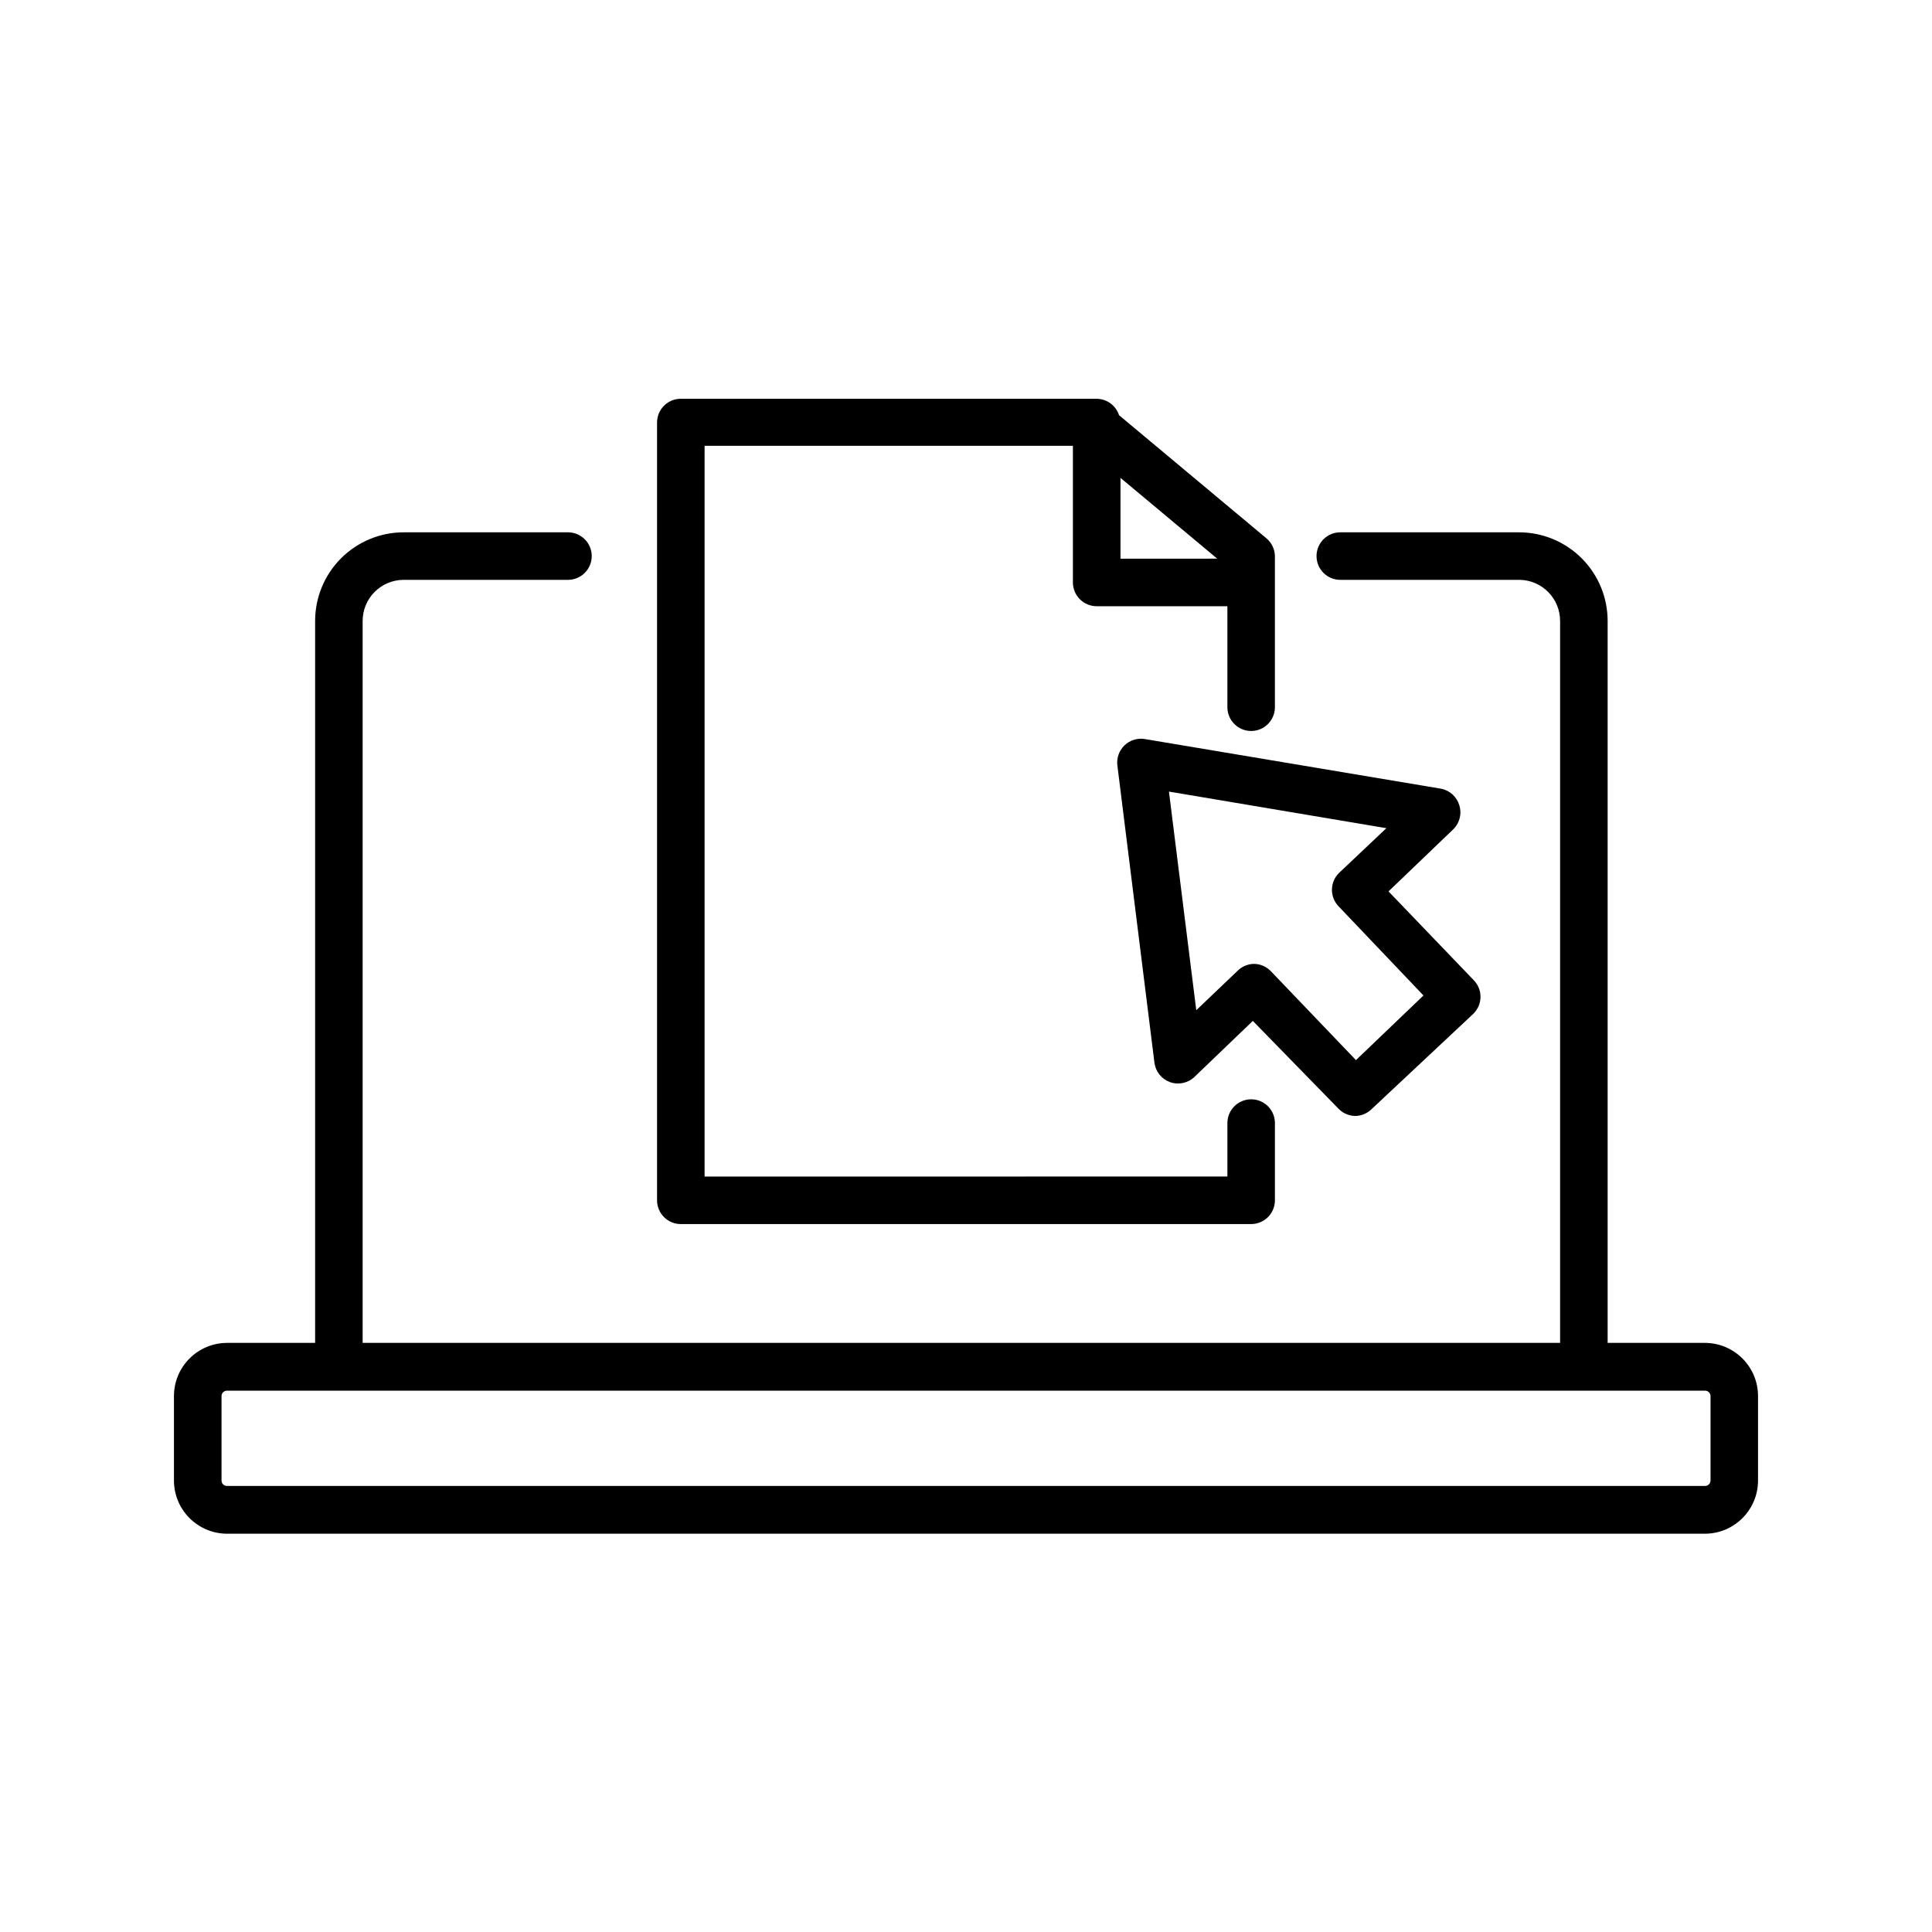
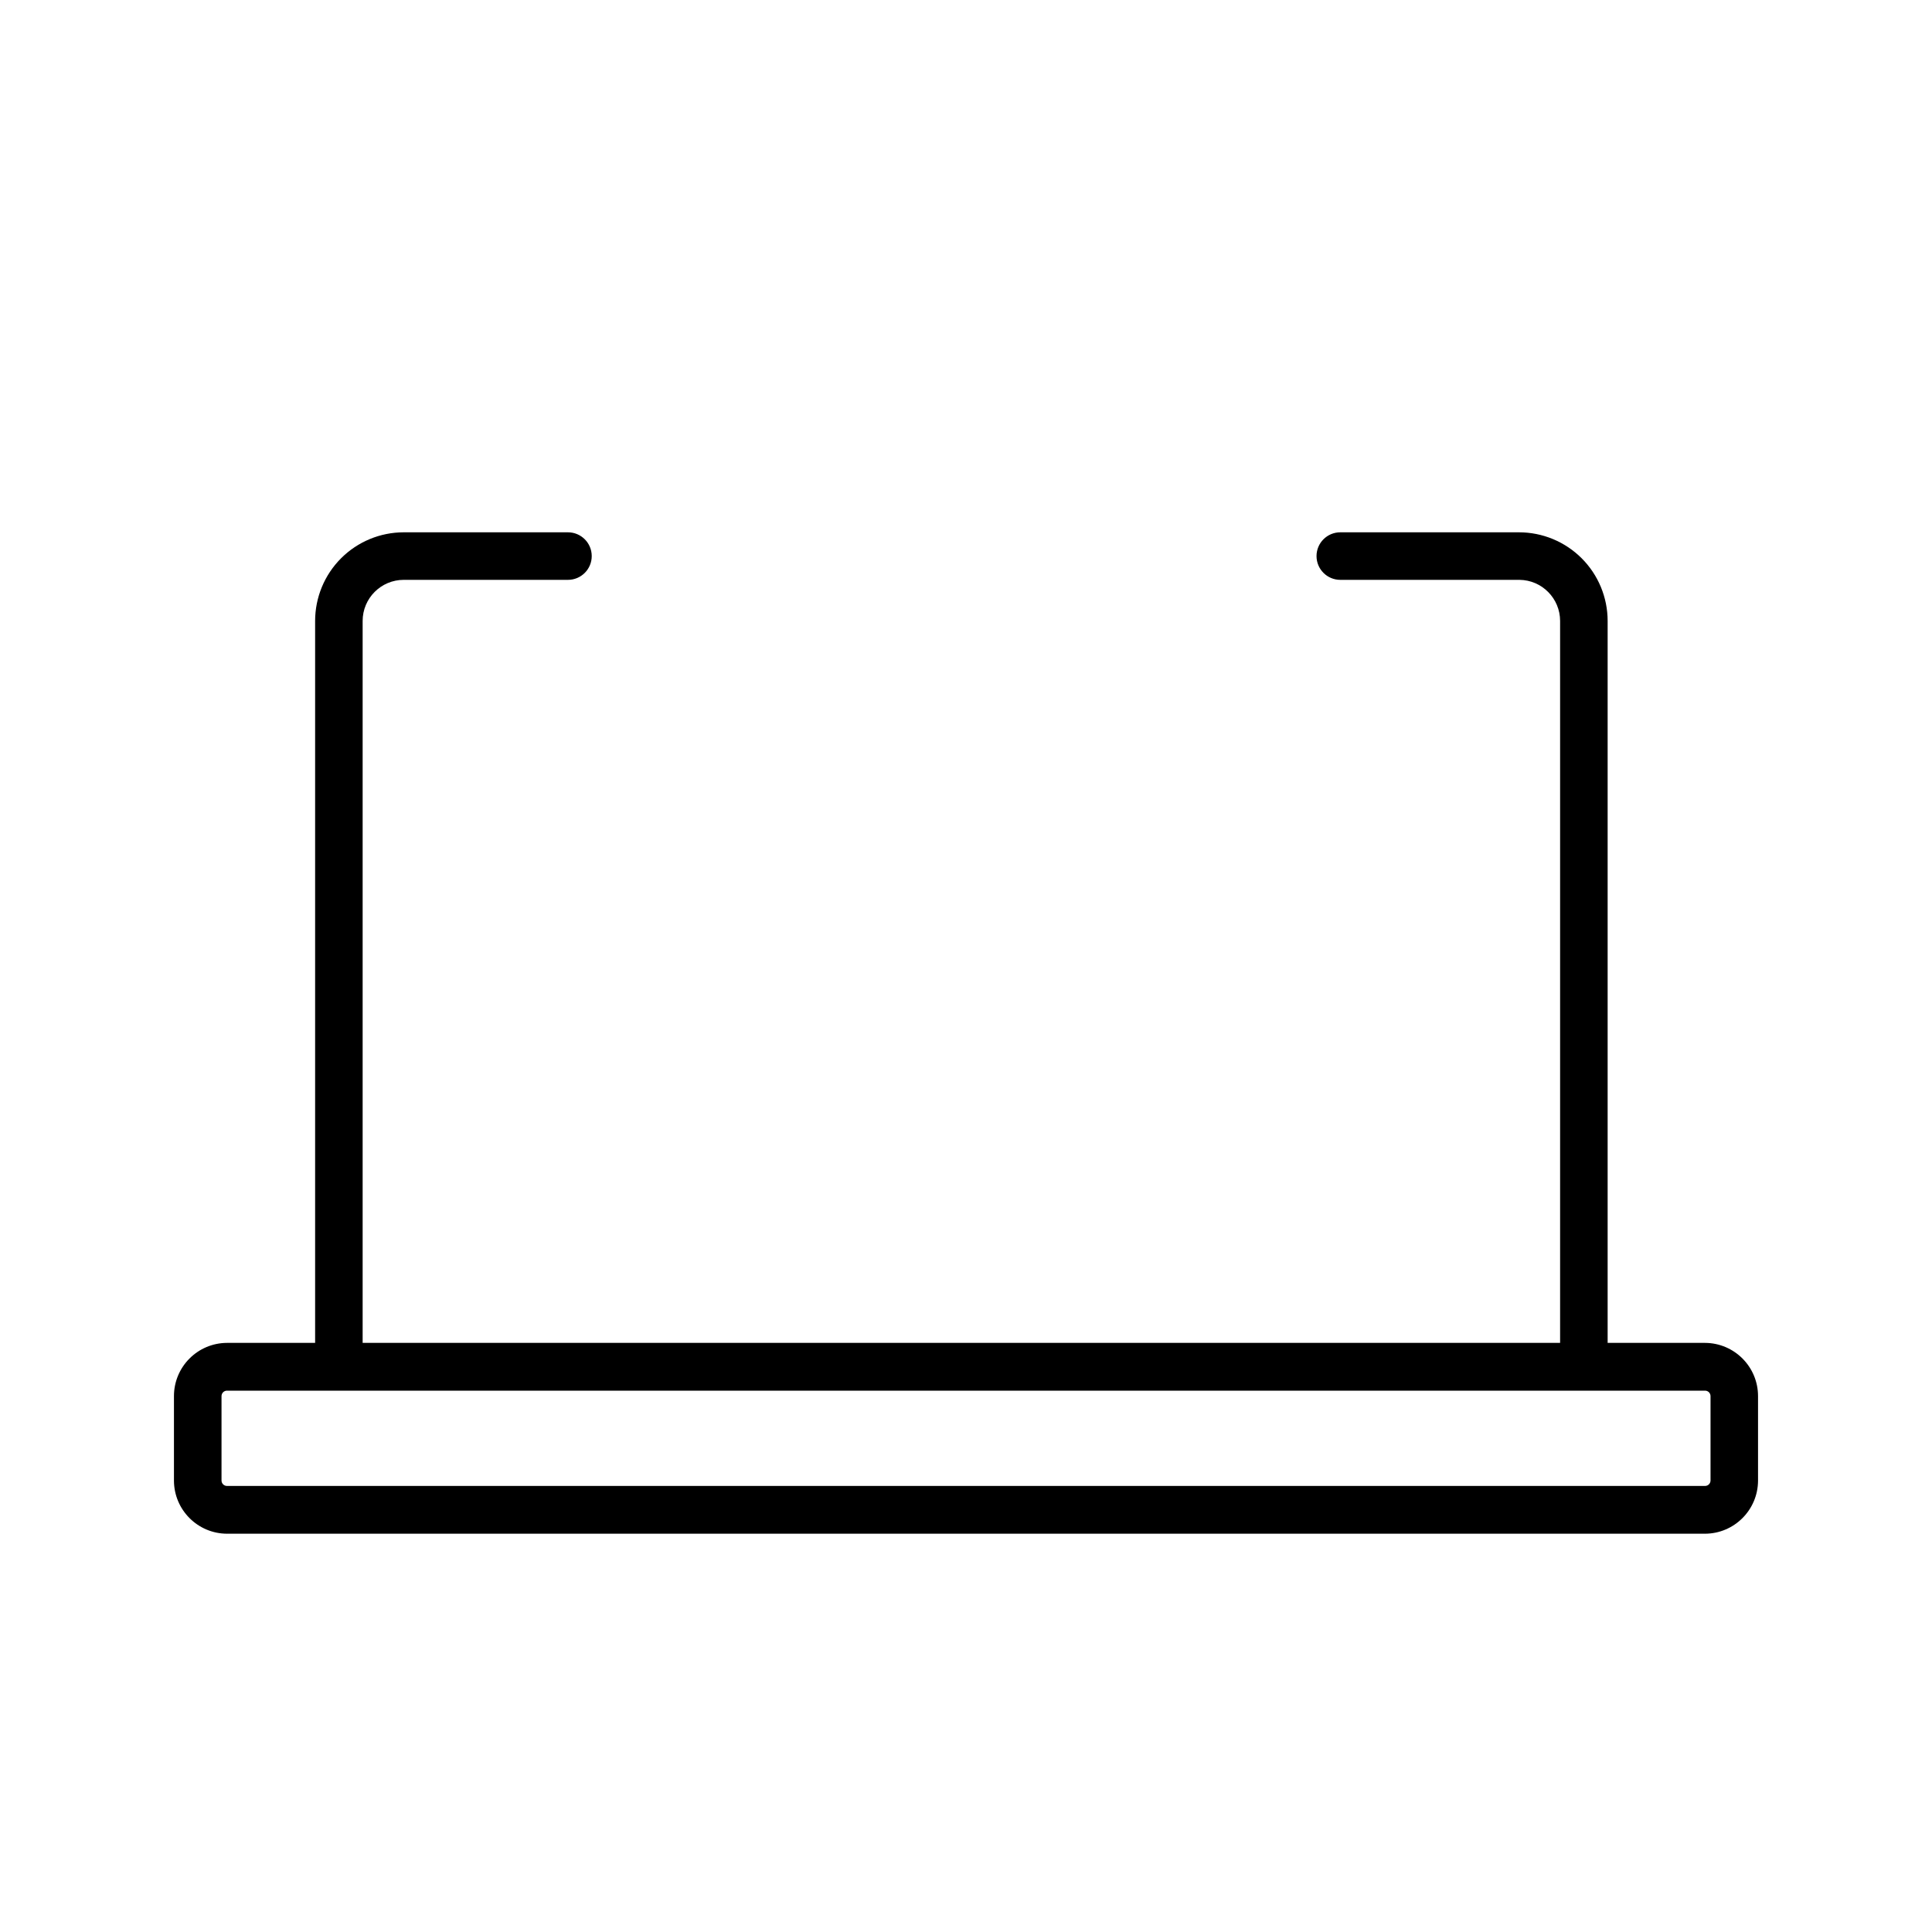
<svg xmlns="http://www.w3.org/2000/svg" fill="#000000" width="800px" height="800px" version="1.1" viewBox="144 144 512 512">
  <g>
    <path d="m595.86 499.88h-25.82v-191.32c0-6.231-2.477-12.207-6.883-16.613-4.402-4.402-10.379-6.879-16.609-6.879h-47.355c-3.481 0-6.301 2.82-6.301 6.297 0 3.481 2.82 6.301 6.301 6.301h47.484c5.965 0.066 10.766 4.926 10.766 10.895v191.32h-317.34v-191.32c0-6.019 4.879-10.895 10.895-10.895h43.516c3.481 0 6.301-2.82 6.301-6.301 0-3.477-2.82-6.297-6.301-6.297h-43.516c-6.231 0-12.203 2.477-16.609 6.879-4.406 4.406-6.879 10.383-6.879 16.613v191.32h-23.367c-7.766 0.035-14.043 6.34-14.043 14.105v22.422c0.035 7.742 6.305 14.008 14.043 14.043h391.71c7.742-0.035 14.008-6.301 14.043-14.043v-22.422c0-7.766-6.277-14.07-14.043-14.105zm1.449 36.465c0 0.383-0.156 0.75-0.426 1.023-0.273 0.27-0.641 0.422-1.023 0.422h-391.71c-0.797 0-1.445-0.648-1.445-1.445v-22.359c0-0.801 0.648-1.449 1.445-1.449h391.71c0.801 0 1.449 0.648 1.449 1.449v22.418z" />
-     <path d="m324.43 468.39h151.14c1.668 0 3.273-0.664 4.453-1.844 1.18-1.184 1.844-2.785 1.844-4.453v-20.469c0-3.477-2.82-6.297-6.297-6.297-3.477 0-6.297 2.82-6.297 6.297v14.168l-138.55 0.004v-193.65h97.609v36.211c0 1.668 0.664 3.273 1.848 4.453 1.18 1.18 2.781 1.844 4.453 1.844h34.637v26.766c0 3.477 2.82 6.297 6.297 6.297 3.477 0 6.297-2.82 6.297-6.297v-40.055c-0.035-1.828-0.859-3.551-2.266-4.723l-39.047-32.621c-0.836-2.566-3.219-4.316-5.918-4.344h-110.21c-3.477 0-6.297 2.816-6.297 6.297v206.12c0 1.668 0.664 3.269 1.844 4.453 1.184 1.18 2.785 1.844 4.453 1.844zm116.51-197.75 25.633 21.41-25.633 0.004z" />
-     <path d="m530.74 357.43c-0.656-2.242-2.496-3.941-4.789-4.406l-78.531-13.164c-1.961-0.332-3.969 0.281-5.41 1.66-1.438 1.375-2.141 3.356-1.895 5.332l9.824 78.785v-0.004c0.301 2.356 1.895 4.34 4.129 5.141 2.238 0.797 4.731 0.27 6.453-1.359l15.492-14.863 22.672 23.238c1.152 1.207 2.738 1.91 4.406 1.953 1.621-0.008 3.18-0.641 4.348-1.766l27.078-25.379c2.441-2.457 2.441-6.422 0-8.879l-22.547-23.488 16.941-16.246v-0.004c1.836-1.641 2.551-4.199 1.828-6.551zm-9.508 50.383-17.887 17.129-22.547-23.555c-1.152-1.207-2.738-1.91-4.41-1.949-1.621 0.004-3.176 0.637-4.344 1.762l-11.02 10.516-7.242-57.938 57.625 9.699-12.594 11.902h-0.004c-2.441 2.457-2.441 6.422 0 8.879z" />
  </g>
</svg>